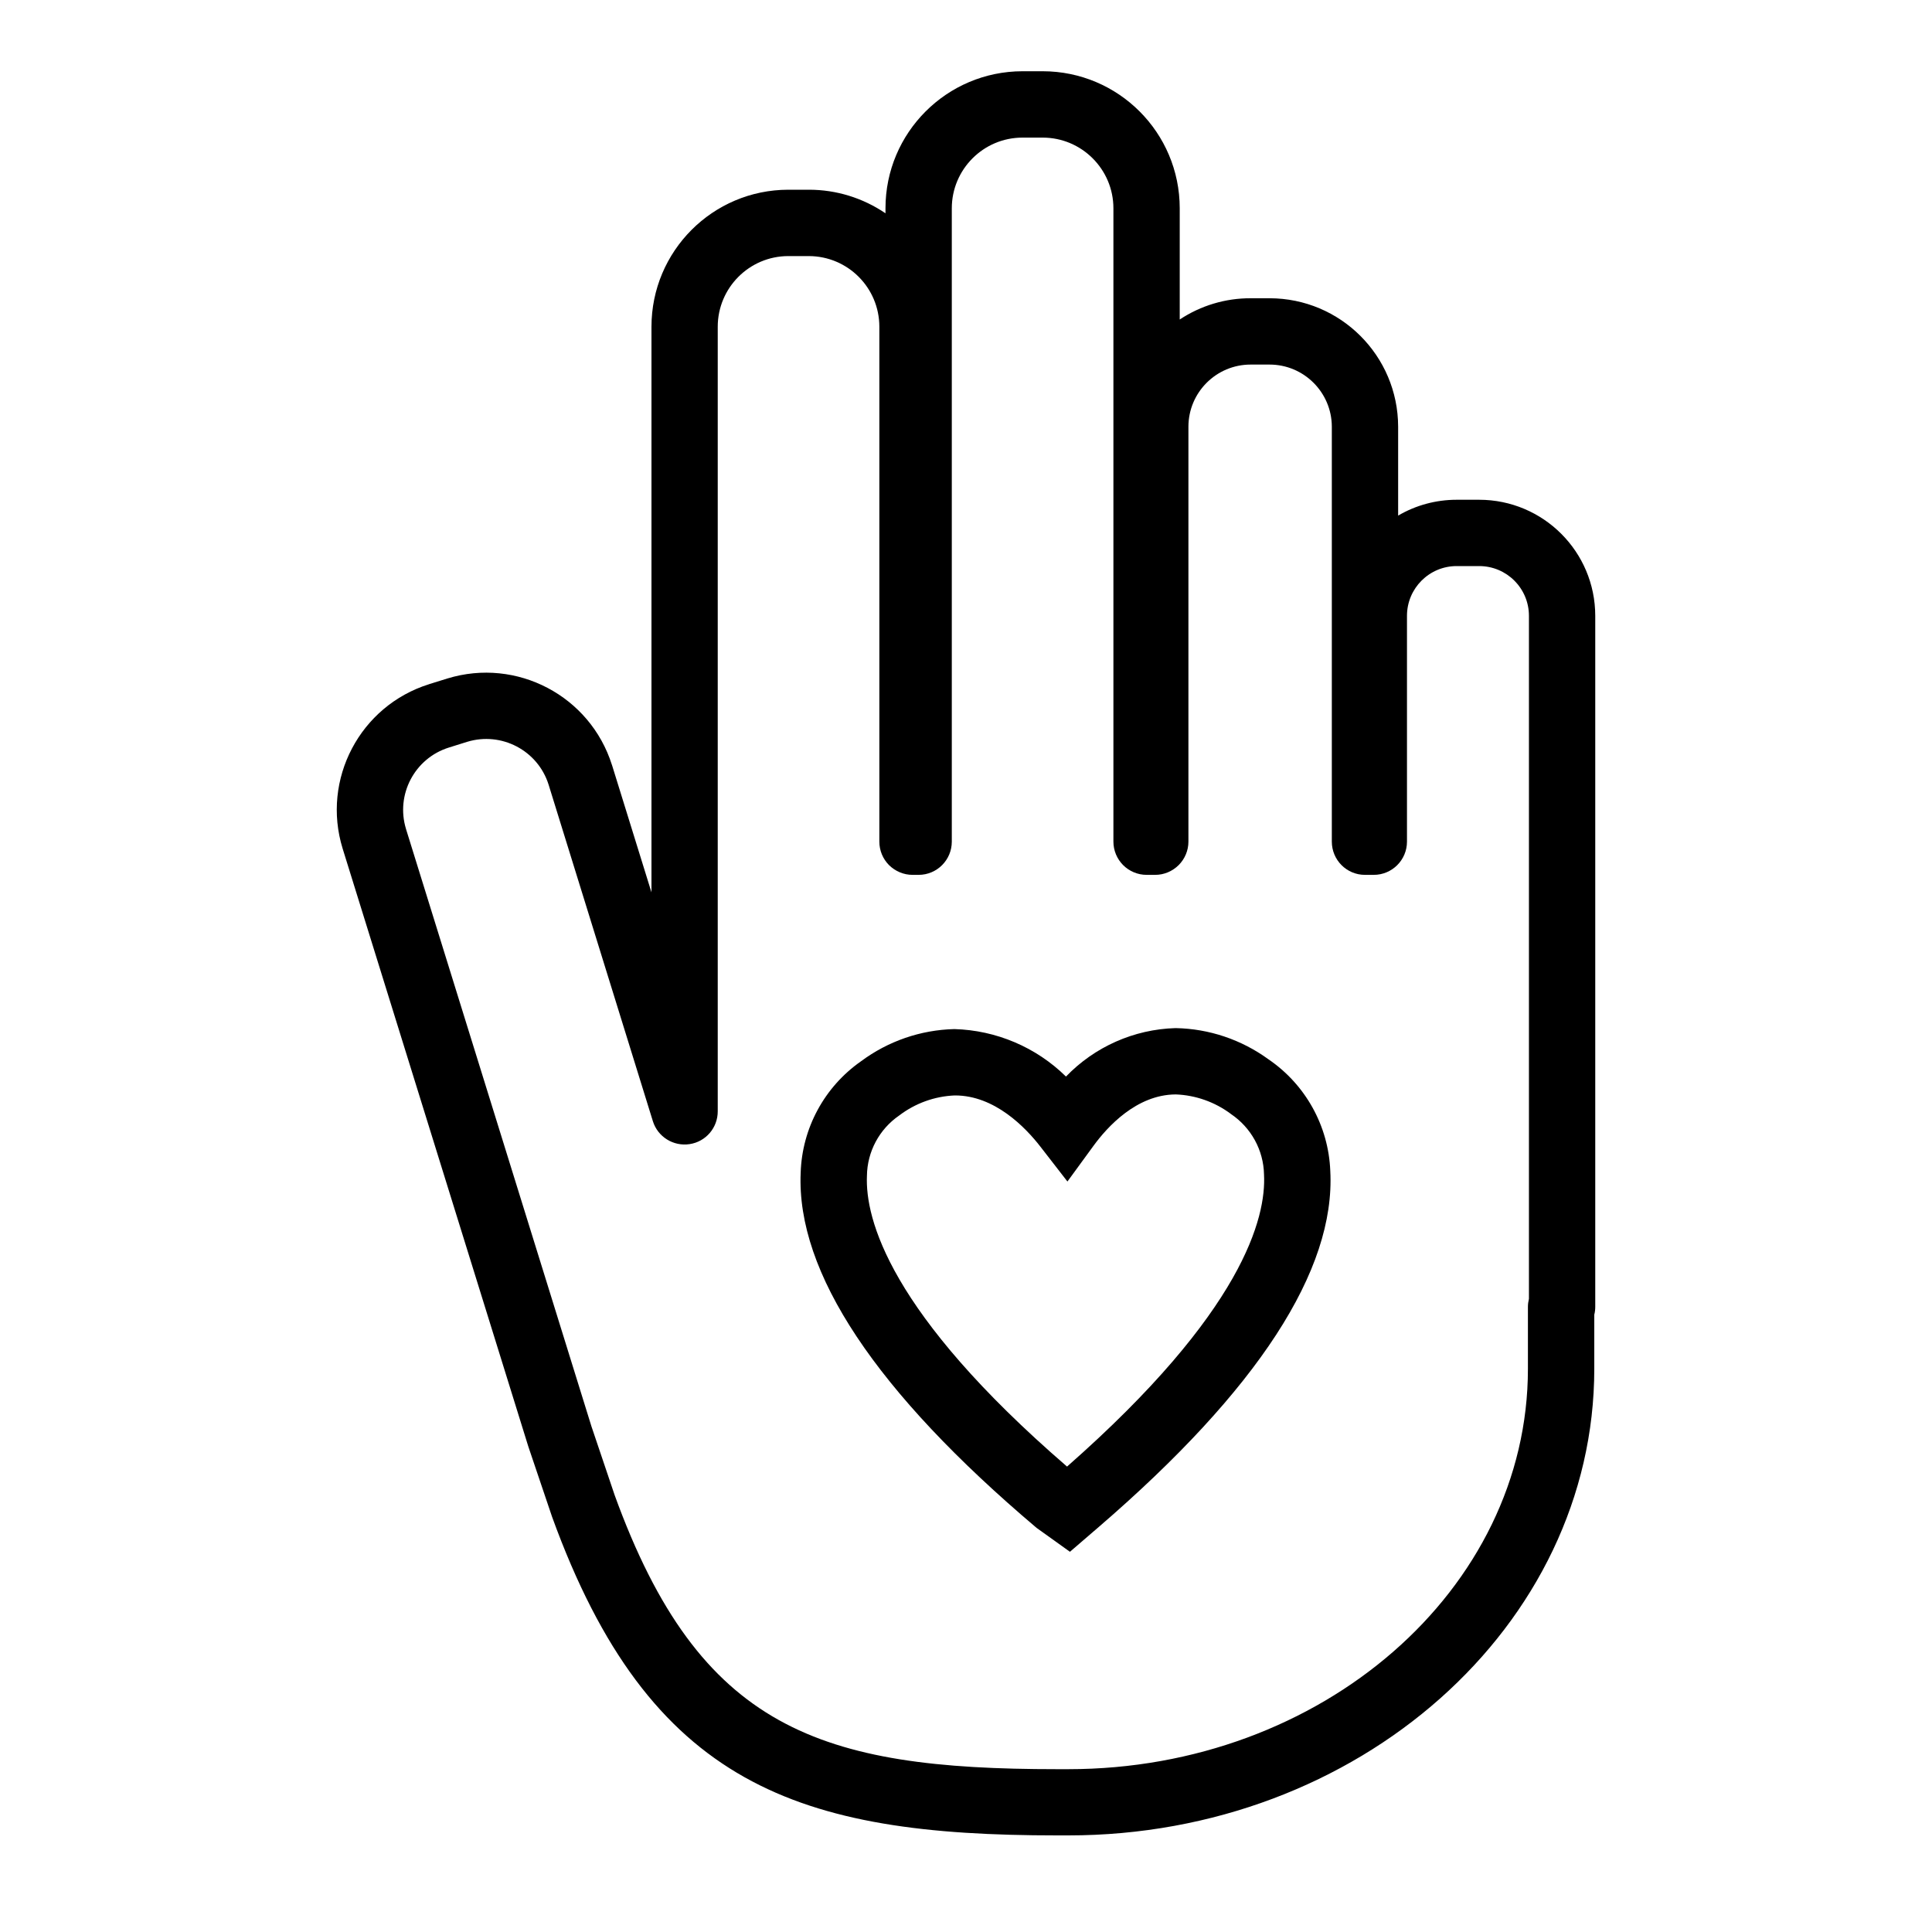
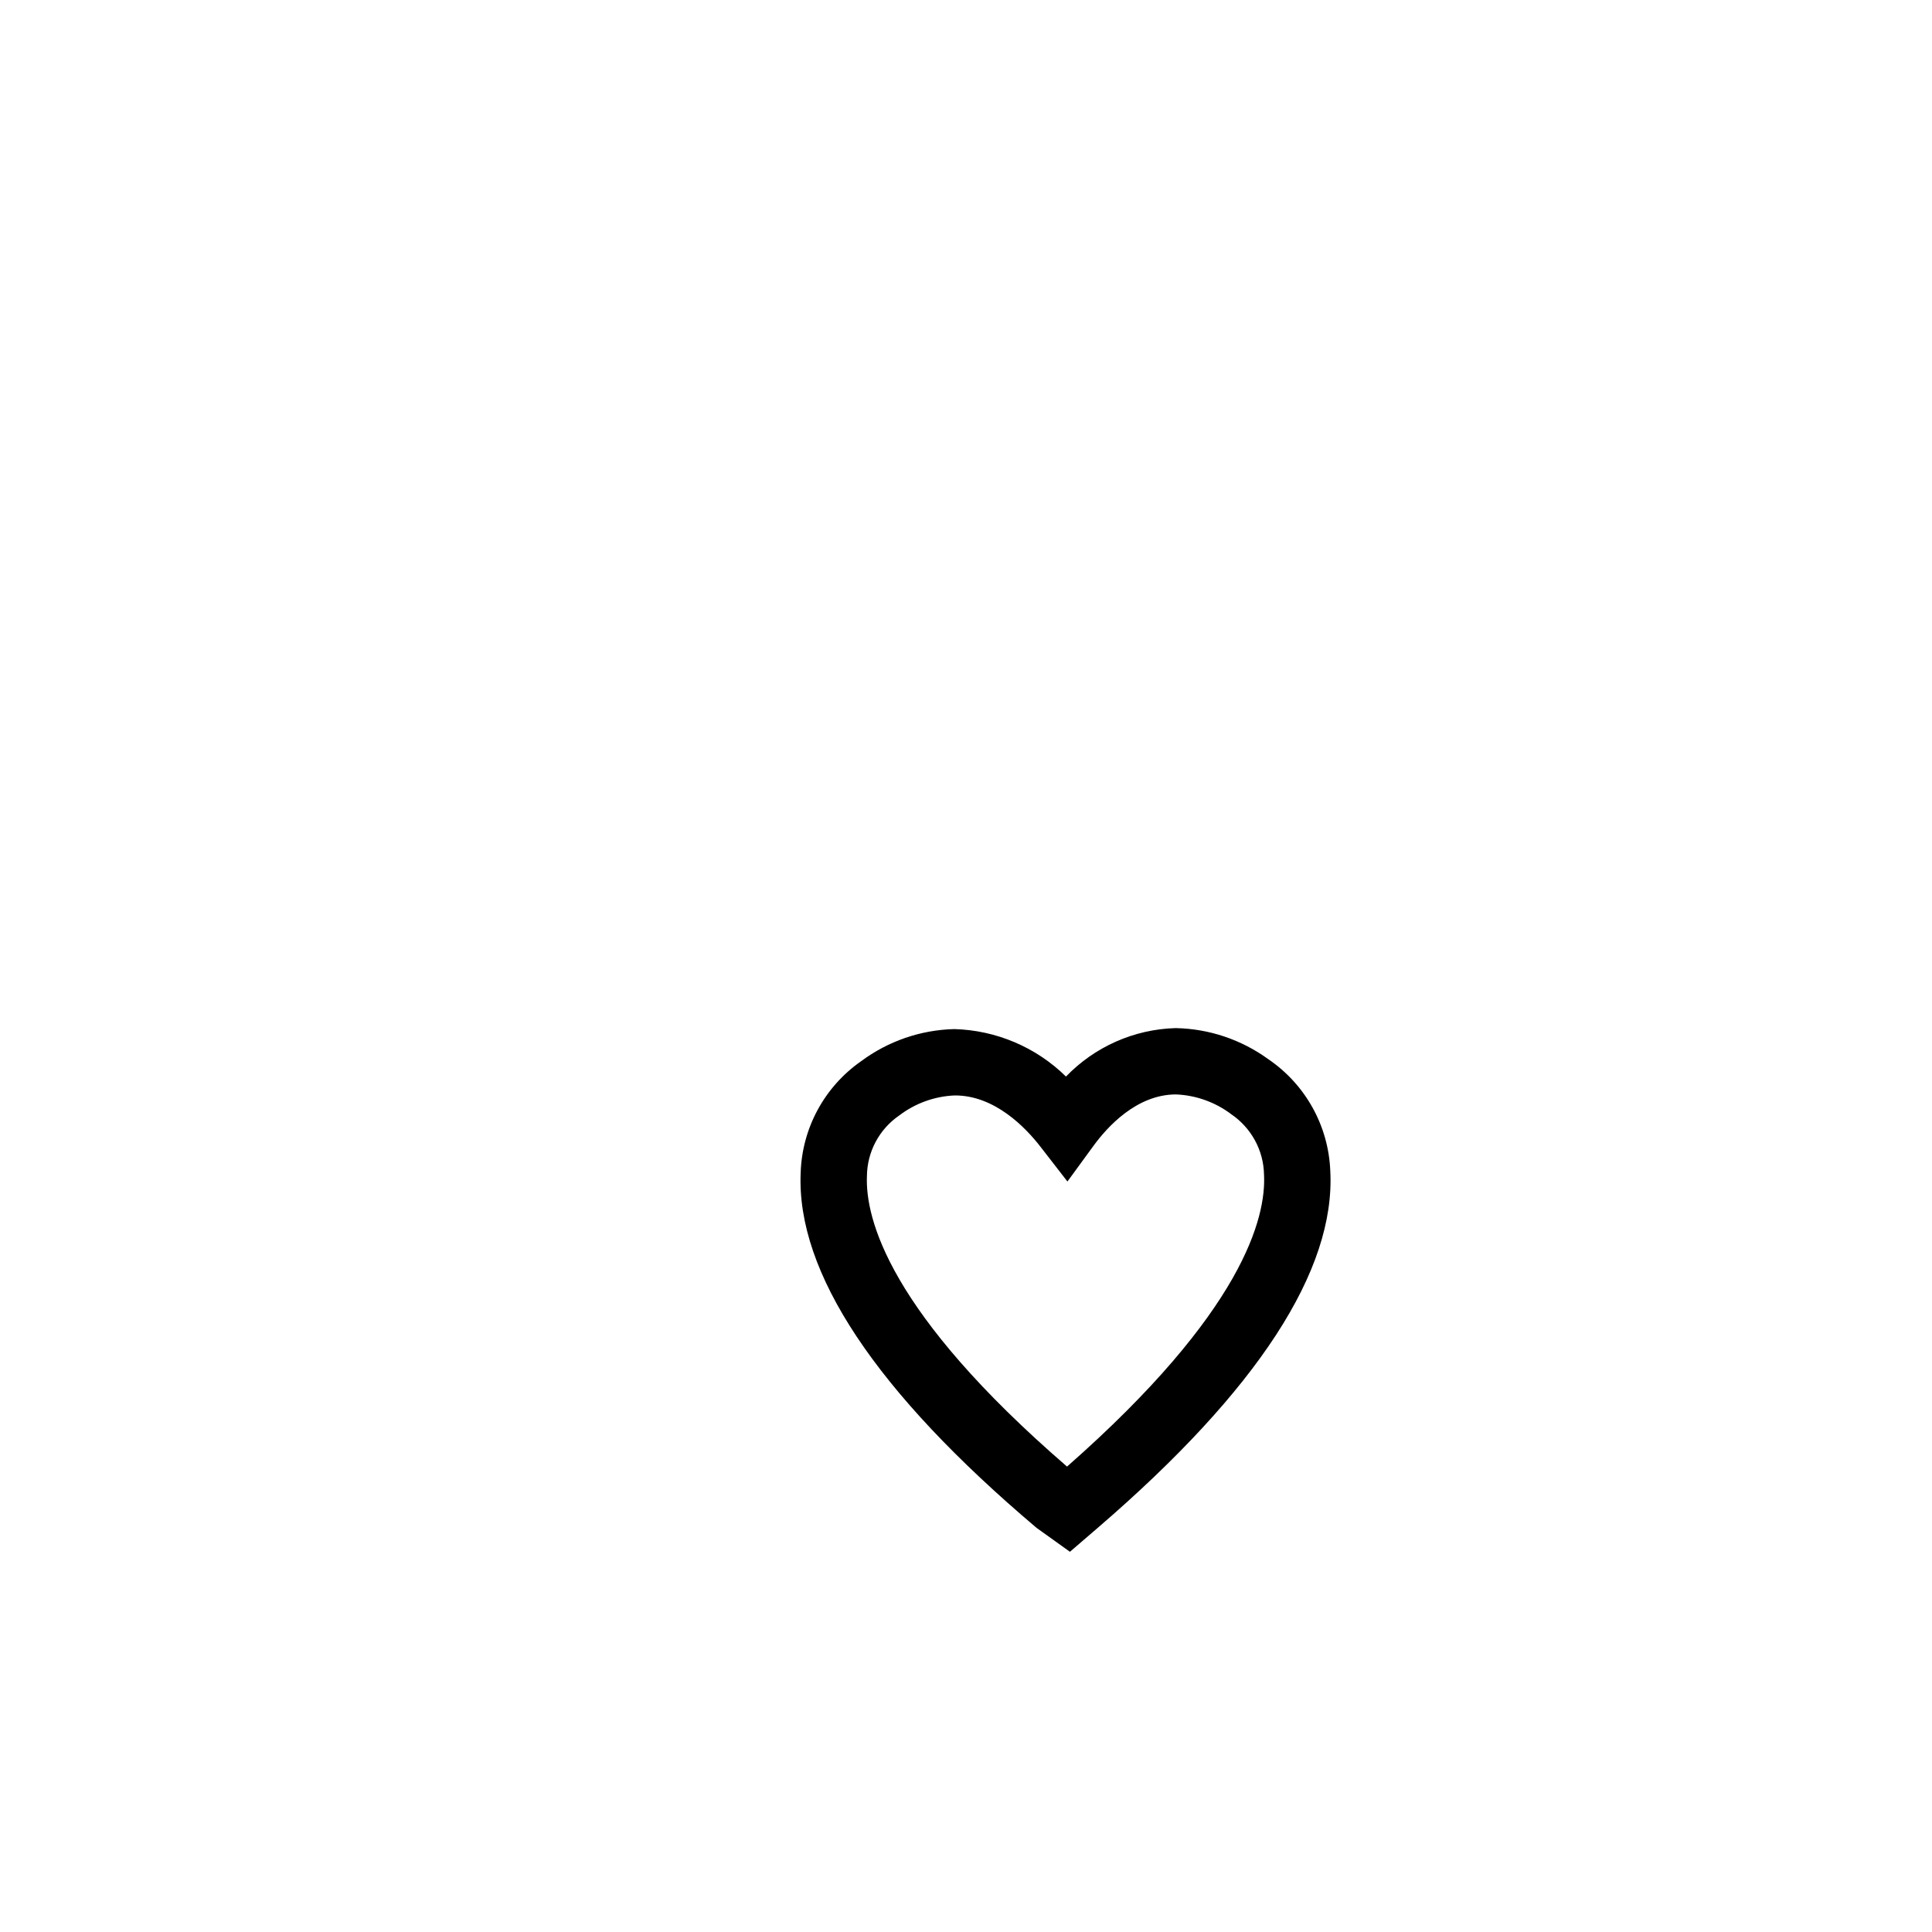
<svg xmlns="http://www.w3.org/2000/svg" fill="none" viewBox="0 0 40 40" height="40" width="40">
  <path fill="black" d="M24.334 21.286C23.478 21.311 22.664 21.672 22.07 22.289C21.452 21.681 20.625 21.33 19.759 21.306C19.061 21.323 18.388 21.555 17.827 21.972C17.069 22.502 16.605 23.358 16.577 24.283C16.488 26.342 18.131 28.816 21.461 31.633L22.152 32.128L22.75 31.613C26.041 28.777 27.653 26.297 27.542 24.242V24.241C27.505 23.312 27.03 22.455 26.261 21.931C25.703 21.525 25.034 21.299 24.344 21.286L24.334 21.286ZM25.481 23.063H25.483C25.902 23.344 26.16 23.811 26.17 24.316C26.217 25.202 25.744 27.153 22.092 30.364C18.406 27.18 17.911 25.23 17.949 24.344C17.955 23.844 18.205 23.378 18.617 23.095C18.949 22.842 19.35 22.697 19.766 22.68H19.774C20.596 22.68 21.233 23.344 21.541 23.741L22.1 24.462L22.638 23.725C22.927 23.328 23.532 22.664 24.339 22.659H24.346C24.756 22.675 25.153 22.816 25.483 23.062L25.481 23.063Z" />
-   <path fill="black" d="M21.588 1.475H21.167C19.602 1.478 18.333 2.747 18.333 4.312V4.416C17.864 4.097 17.311 3.927 16.745 3.928H16.32C14.755 3.93 13.488 5.2 13.488 6.766V18.475L12.67 15.837V15.839C12.219 14.408 10.699 13.608 9.264 14.047L8.884 14.165H8.886C7.453 14.612 6.652 16.136 7.094 17.569L10.939 29.951L11.43 31.404C13.452 36.98 16.538 38 21.888 38H22.117C28.122 38 33.008 33.665 33.008 28.337V27.217V27.219C33.022 27.164 33.028 27.109 33.028 27.055V12.75C33.027 11.423 31.952 10.348 30.625 10.347H30.158C29.733 10.347 29.314 10.459 28.947 10.675V8.834C28.944 7.364 27.752 6.175 26.283 6.175H25.894C25.372 6.173 24.861 6.326 24.425 6.615V4.312C24.424 2.745 23.155 1.476 21.588 1.475L21.588 1.475ZM24.605 17.425V8.834C24.606 8.123 25.183 7.547 25.895 7.548H26.283C26.994 7.547 27.572 8.123 27.574 8.834V17.425C27.574 17.805 27.881 18.113 28.259 18.113H28.442C28.822 18.113 29.13 17.805 29.13 17.425V12.749V12.75C29.13 12.181 29.591 11.72 30.158 11.72H30.625C31.194 11.72 31.655 12.181 31.655 12.75V26.891C31.642 26.944 31.634 26.999 31.634 27.055V28.339C31.634 32.91 27.366 36.629 22.117 36.629H21.887C16.975 36.629 14.484 35.807 12.725 30.953L12.245 29.531L8.406 17.164V17.163C8.188 16.452 8.585 15.698 9.294 15.477L9.671 15.359C10.382 15.142 11.135 15.537 11.358 16.245L13.517 23.213C13.617 23.536 13.941 23.739 14.277 23.688C14.613 23.638 14.861 23.349 14.86 23.008V6.766C14.86 5.958 15.514 5.303 16.32 5.302H16.745C17.553 5.303 18.206 5.958 18.206 6.766V17.425C18.206 17.608 18.278 17.782 18.406 17.911C18.536 18.039 18.711 18.113 18.892 18.113H19.019C19.399 18.113 19.706 17.805 19.706 17.425V4.313C19.706 3.507 20.36 2.85 21.167 2.849H21.588C22.395 2.849 23.052 3.505 23.052 4.313V17.425C23.052 17.608 23.125 17.782 23.253 17.911C23.381 18.039 23.556 18.113 23.739 18.113H23.917C24.1 18.113 24.274 18.039 24.403 17.911C24.531 17.783 24.605 17.608 24.605 17.425L24.605 17.425Z" />
</svg>